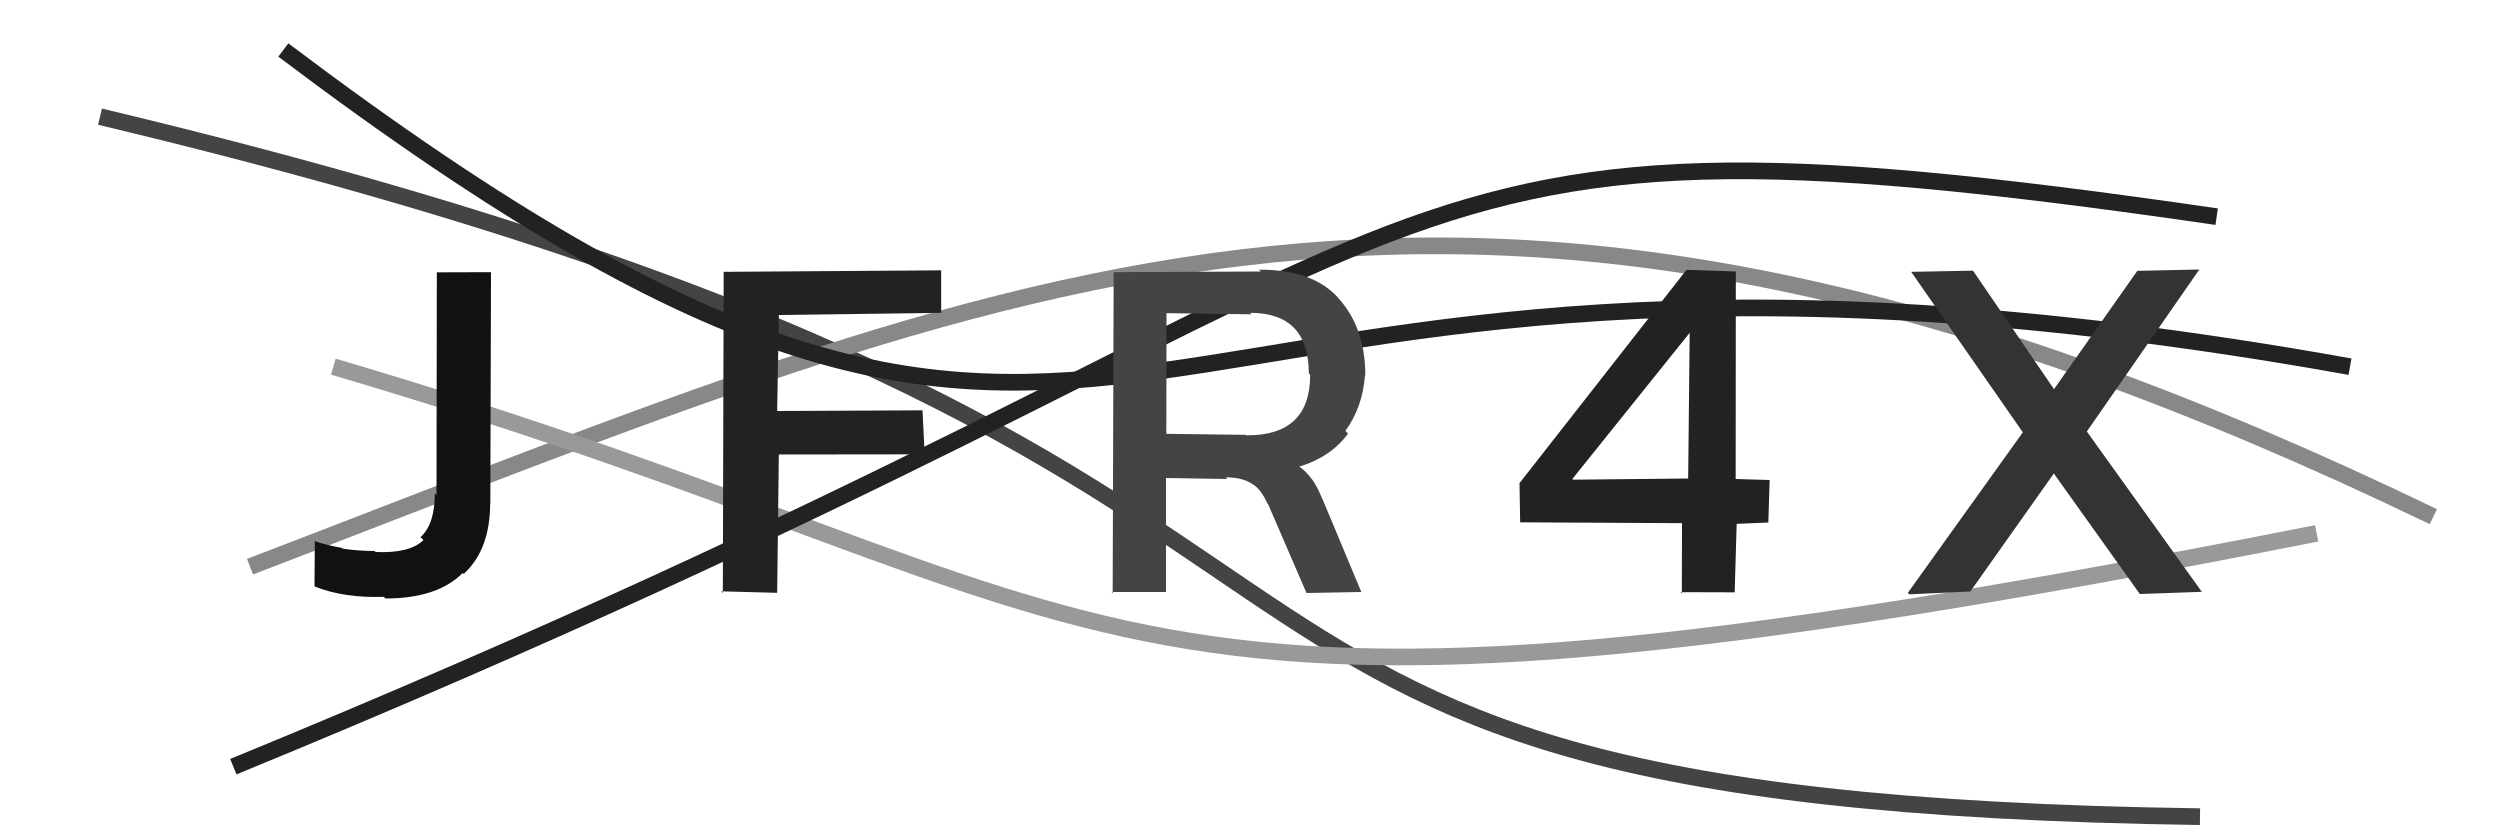
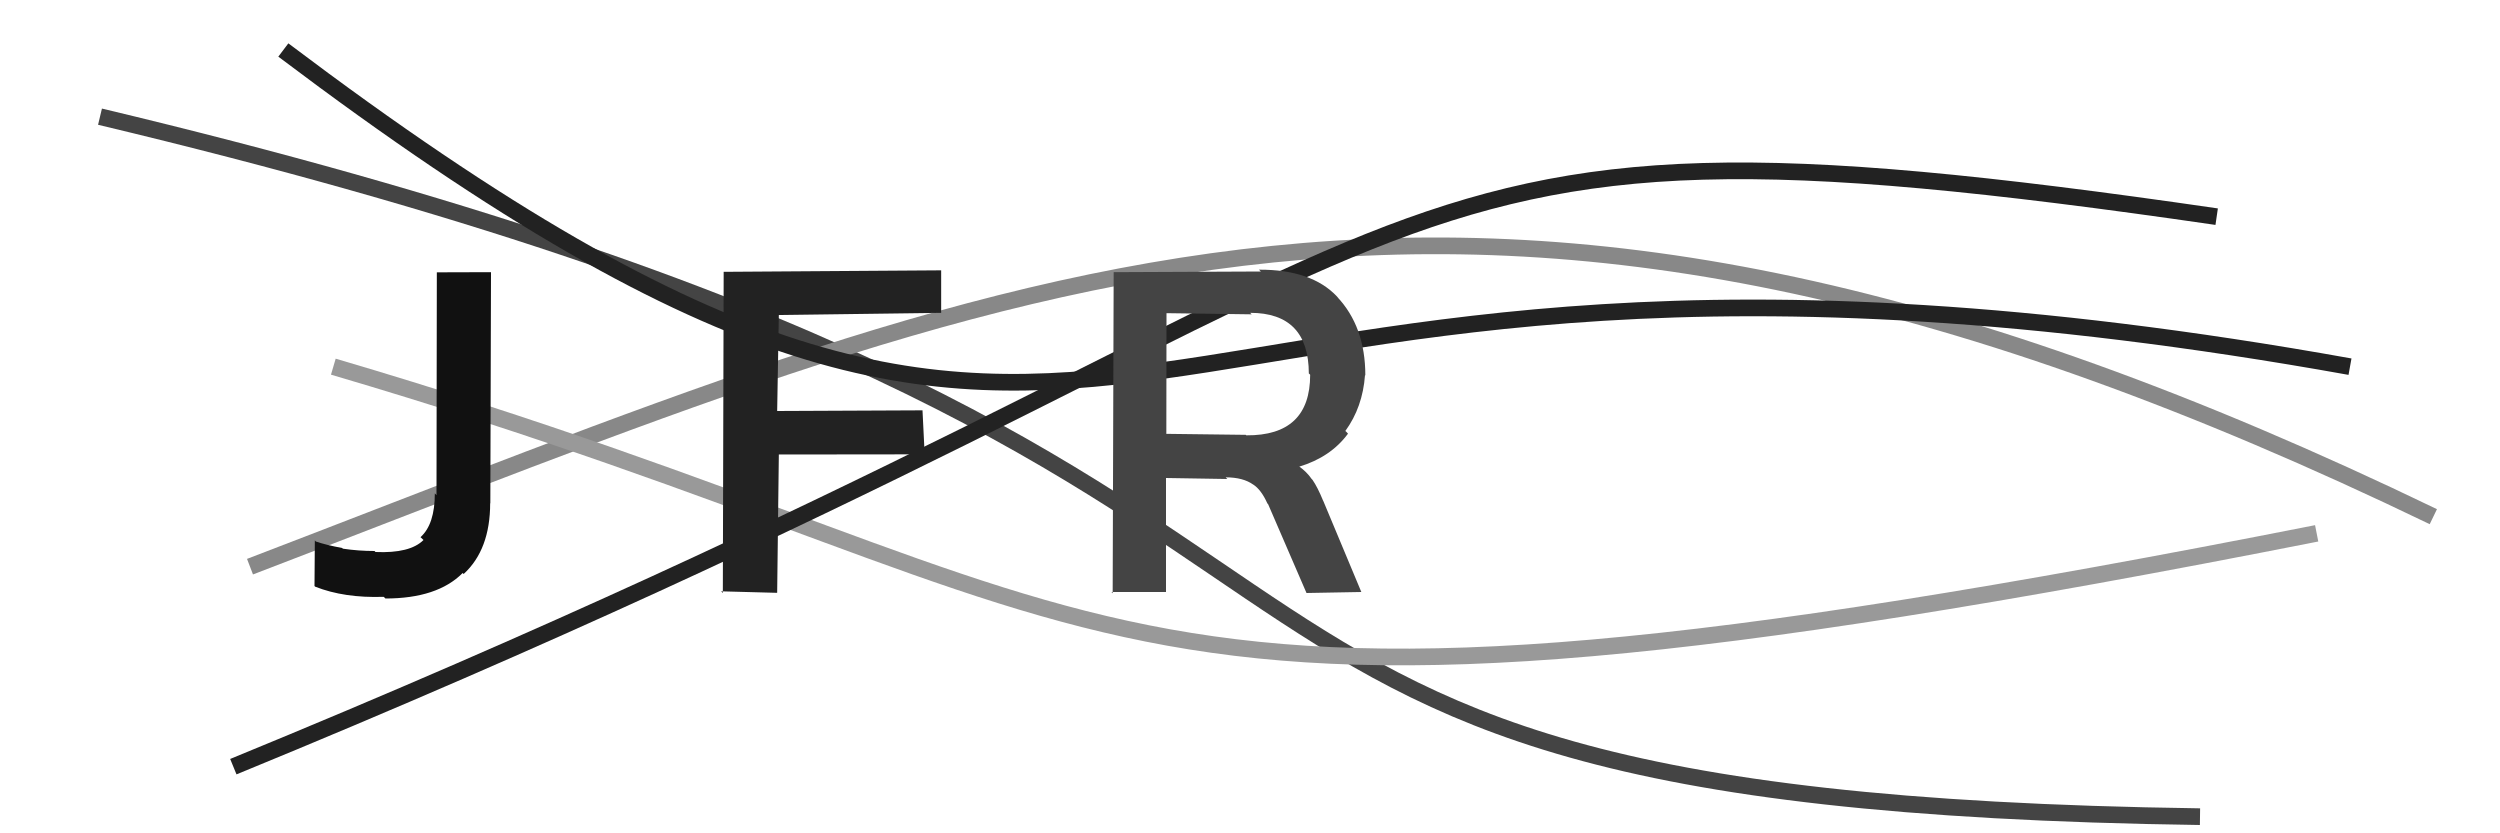
<svg xmlns="http://www.w3.org/2000/svg" width="150" height="50" viewBox="0,0,150,50">
  <path d="M6 7 C94 28,60 48,132 49" stroke="#444" fill="none" />
  <path d="M15 34 C62 16,88 3,146 31" stroke="#888" fill="none" />
  <path d="M20 22 C71 37,63 47,139 32" stroke="#999" fill="none" />
  <path fill="#222" d="M43.37 35.58L43.42 16.31L56.47 16.22L56.47 18.77L46.73 18.90L46.63 24.66L55.35 24.62L55.48 27.26L46.73 27.27L46.63 35.57L43.27 35.48Z" />
  <path d="M17 3 C70 43,63 8,141 22" stroke="#222" fill="none" />
  <path d="M14 46 C92 14,78 5,133 13" stroke="#222" fill="none" />
  <path fill="#111" d="M23.10 35.88L23.02 35.81Q20.65 35.89 18.91 35.20L18.87 35.16L18.89 32.42L18.95 32.49Q19.56 32.70 20.53 32.88L20.53 32.88L20.57 32.92Q21.51 33.06 22.47 33.06L22.49 33.08L22.53 33.12Q24.60 33.21 25.41 32.40L25.40 32.39L25.23 32.23Q26.09 31.46 26.09 29.60L26.19 29.71L26.21 16.34L29.46 16.33L29.42 30.21L29.41 30.19Q29.41 32.98 27.82 34.44L27.76 34.38L27.76 34.38Q26.24 35.91 23.12 35.91L23.09 35.87Z" />
-   <path fill="#222" d="M100.91 35.61L100.92 31.39L91.21 31.34L91.17 28.99L101.19 16.19L104.15 16.29L104.14 28.74L106.18 28.80L106.10 31.35L104.20 31.43L104.08 35.54L100.83 35.53ZM94.38 28.78L101.29 28.71L101.38 19.97L94.34 28.74Z" />
  <path fill="#444" d="M66.76 35.60L66.82 16.33L75.65 16.29L75.54 16.18Q78.69 16.17 80.22 17.79L80.32 17.89L80.21 17.79Q81.92 19.59 81.92 22.53L81.75 22.35L81.90 22.51Q81.76 24.43 80.72 25.86L80.78 25.91L80.88 26.02Q79.84 27.43 77.95 28.00L77.97 28.02L77.91 27.96Q78.40 28.30 78.70 28.74L78.58 28.62L78.75 28.79Q79.06 29.24 79.39 30.05L79.39 30.04L81.68 35.52L78.39 35.58L76.09 30.26L76.04 30.20Q75.67 29.38 75.19 29.07L75.18 29.06L75.20 29.08Q74.59 28.64 73.54 28.64L73.64 28.74L69.96 28.68L69.96 35.52L66.69 35.52ZM69.94 26.03L74.74 26.09L74.78 26.12Q78.61 26.15 78.61 22.49L78.59 22.46L78.53 22.41Q78.52 18.77 75.01 18.77L75.10 18.86L69.99 18.79L69.98 26.07Z" />
-   <path fill="#333" d="M114.47 35.57L121.37 25.94L114.67 16.31L118.38 16.24L123.24 23.35L128.24 16.25L131.96 16.17L125.21 25.89L132.11 35.51L128.39 35.64L123.23 28.41L118.22 35.49L114.56 35.66Z" />
</svg>